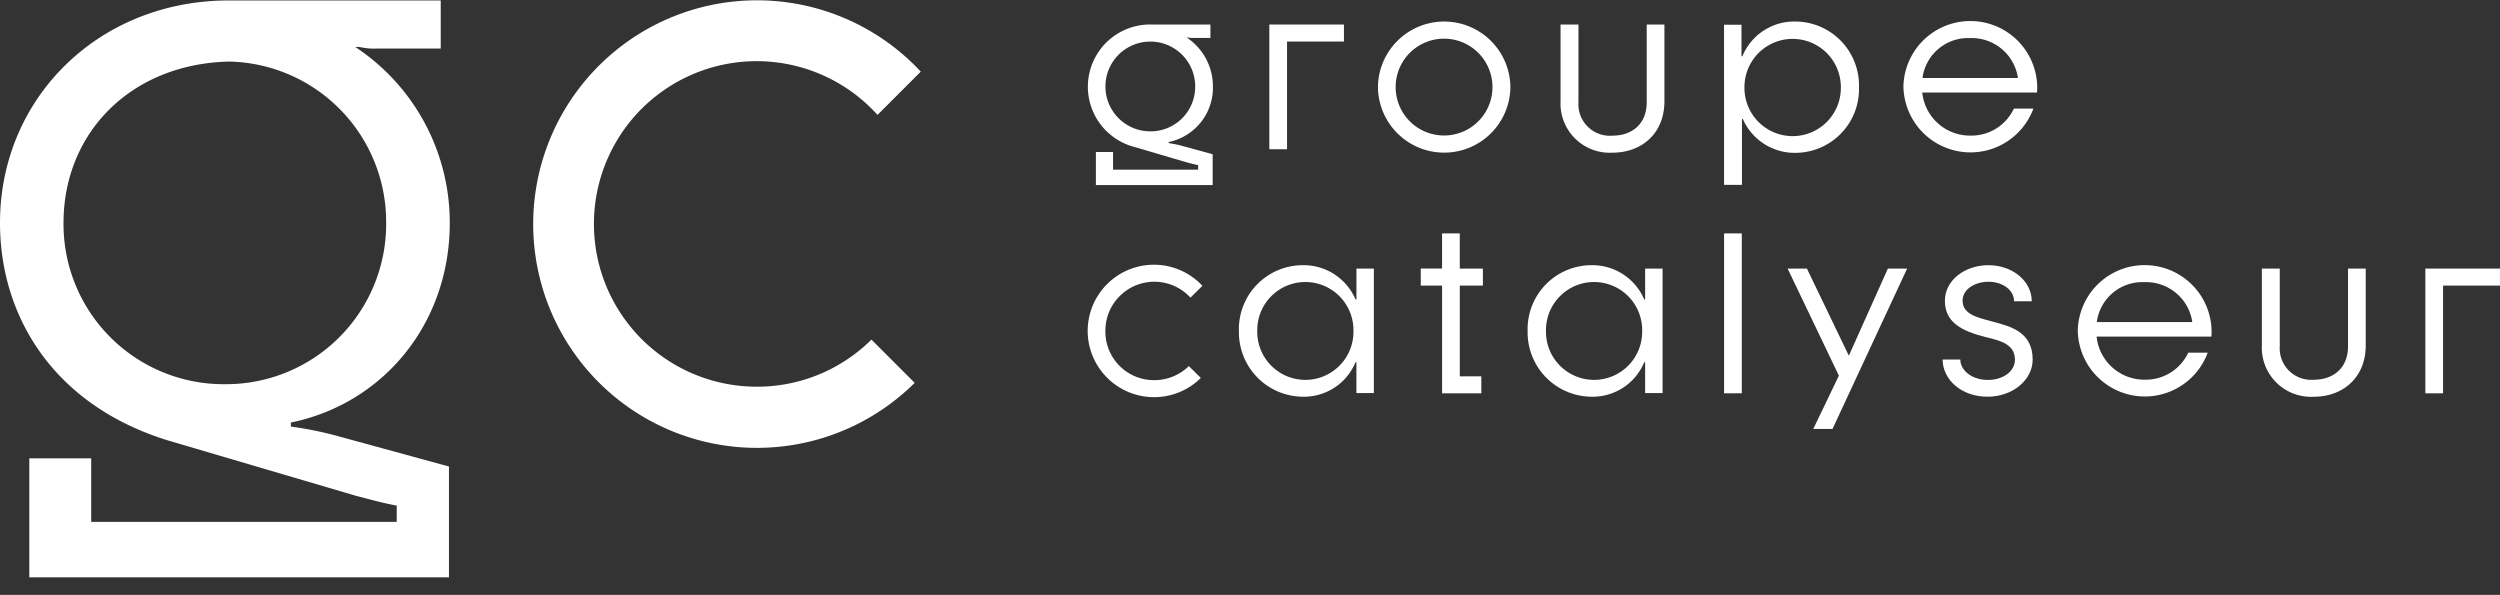
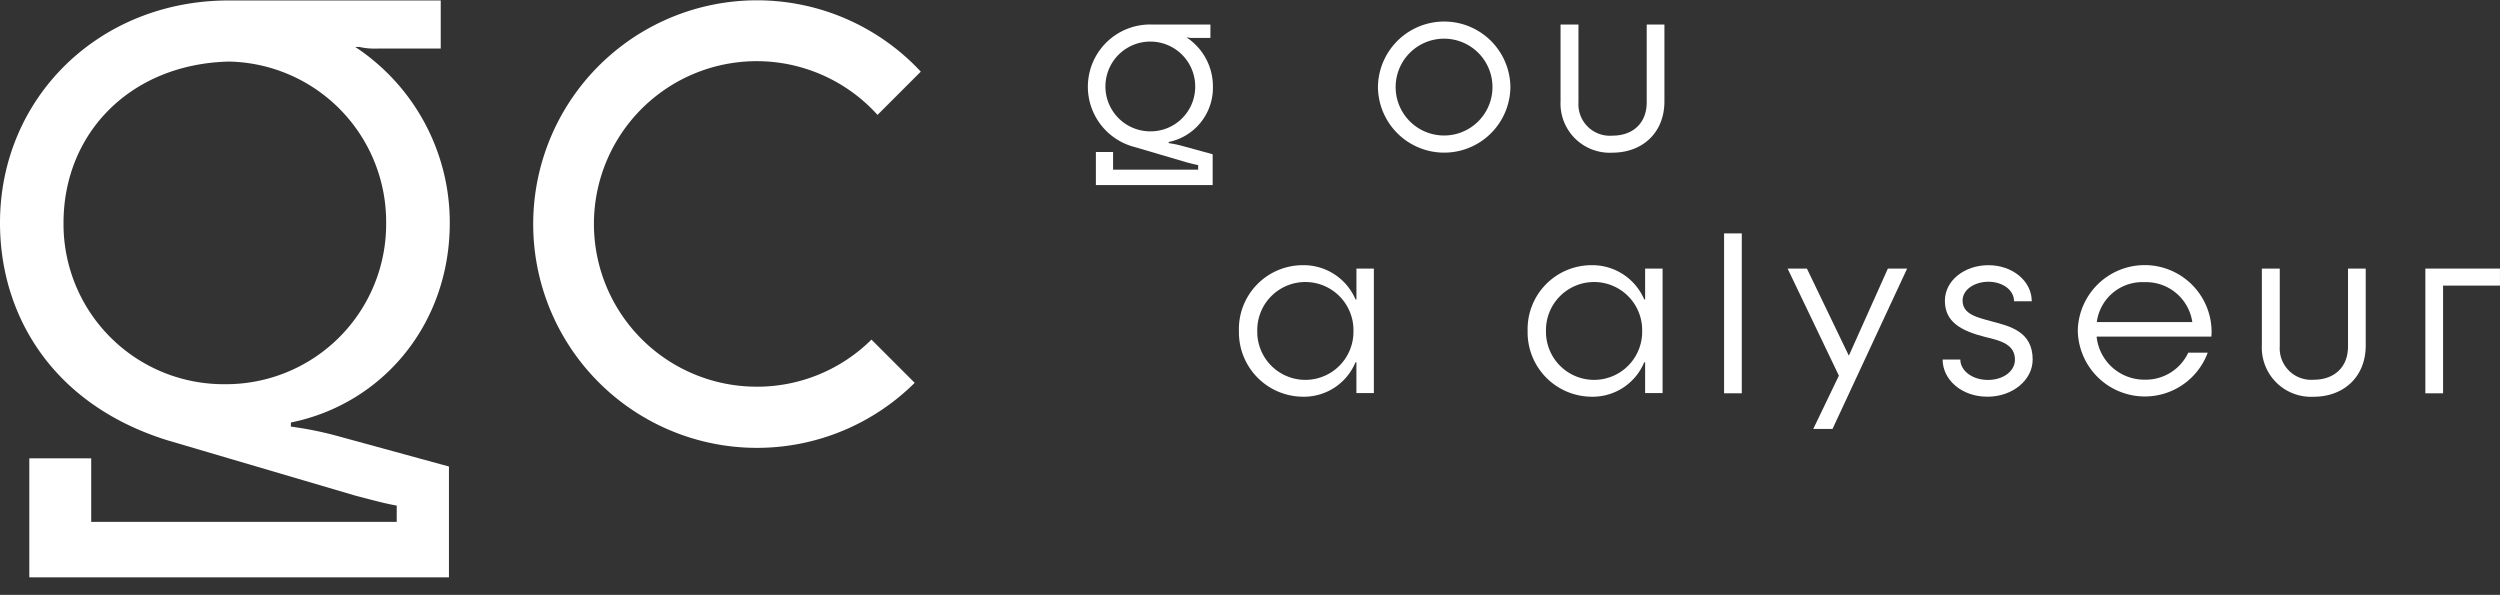
<svg xmlns="http://www.w3.org/2000/svg" width="349.068" height="83.063" viewBox="0 0 349.068 83.063">
  <rect x="0" y="0" width="349.068" height="83.063" fill="#333333" stroke="none" />
  <defs>
    <clipPath id="clip-path">
      <rect id="Rectangle_156" data-name="Rectangle 156" width="349.068" height="83.063" fill="#fff" />
    </clipPath>
  </defs>
  <g id="Groupe_525" data-name="Groupe 525" transform="translate(-18 0)">
    <g id="Groupe_516" data-name="Groupe 516" transform="translate(18 0)" clip-path="url(#clip-path)">
      <path id="Tracé_1273" data-name="Tracé 1273" d="M40.317,9.217a6.268,6.268,0,1,0-6.265,6.271,6.231,6.231,0,0,0,6.265-6.271M26.449,18.368h2.4v2.472H40.731V20.2c-.54-.1-1.08-.252-1.584-.378l-7.315-2.154A8.69,8.69,0,0,1,34.208.57h8.233V2.442H40a2.6,2.6,0,0,1-.726-.066h-.156a8.188,8.188,0,0,1,3.672,6.841,7.743,7.743,0,0,1-6.175,7.759v.156a14.631,14.631,0,0,1,1.74.348l4.4,1.206v4.3H26.449Z" transform="translate(126.566 2.853)" fill="#fff" />
-       <path id="Tracé_1274" data-name="Tracé 1274" d="M29.535.57H39.952V2.946H32.007V17.984H29.535Z" transform="translate(147.699 2.854)" fill="#fff" />
      <path id="Tracé_1275" data-name="Tracé 1275" d="M48.054,9.652a6.76,6.76,0,1,0-13.52,0,6.76,6.76,0,1,0,13.52,0m-15.992,0a9.248,9.248,0,0,1,18.495,0,9.248,9.248,0,0,1-18.495,0" transform="translate(160.336 2.508)" fill="#fff" />
      <path id="Tracé_1276" data-name="Tracé 1276" d="M36.311,11.305V.57h2.5V11.431a4.394,4.394,0,0,0,4.747,4.657c2.76,0,4.783-1.65,4.783-4.657V.57h2.472V11.305c0,4.435-3.132,7.159-7.255,7.159a6.87,6.87,0,0,1-7.249-7.159" transform="translate(181.585 2.853)" fill="#fff" />
-       <path id="Tracé_1277" data-name="Tracé 1277" d="M56.425,9.652a6.73,6.73,0,1,0-13.46,0,6.731,6.731,0,1,0,13.46,0M40.115.945h2.436v4.4h.126A7.826,7.826,0,0,1,50.184.5a8.921,8.921,0,0,1,8.773,9.151,8.906,8.906,0,0,1-8.773,9.181,7.907,7.907,0,0,1-7.441-4.717h-.126V23.3h-2.5Z" transform="translate(200.608 2.508)" fill="#fff" />
-       <path id="Tracé_1278" data-name="Tracé 1278" d="M60.281,8.441A6.52,6.52,0,0,0,53.6,2.866a6.416,6.416,0,0,0-6.649,5.575ZM44.289,9.581a9.343,9.343,0,0,1,18.681.066c0,.222,0,.5-.03.822H46.917a6.7,6.7,0,0,0,6.745,6.013,6.554,6.554,0,0,0,6.049-3.769h2.724A9.365,9.365,0,0,1,44.289,9.581" transform="translate(221.481 2.453)" fill="#fff" />
-       <path id="Tracé_1279" data-name="Tracé 1279" d="M25.308,15.406a9.252,9.252,0,0,1,16.022-6.3l-1.674,1.65A6.834,6.834,0,0,0,27.78,15.406a6.781,6.781,0,0,0,6.775,6.871,6.911,6.911,0,0,0,4.879-1.962l1.674,1.65a9.272,9.272,0,0,1-15.8-6.559" transform="translate(126.561 30.803)" fill="#fff" />
      <path id="Tracé_1280" data-name="Tracé 1280" d="M44.819,15.351a6.716,6.716,0,1,0-13.43,0,6.716,6.716,0,1,0,13.43,0m-15.992,0A8.925,8.925,0,0,1,37.7,6.17a7.875,7.875,0,0,1,7.411,4.783h.126V6.644H47.67V24.028H45.233V19.72h-.126A7.79,7.79,0,0,1,37.7,24.533a8.984,8.984,0,0,1-8.869-9.181" transform="translate(144.159 30.858)" fill="#fff" />
-       <path id="Tracé_1281" data-name="Tracé 1281" d="M36.035,12.716H33.058V10.339h2.976V5.431h2.472v4.909h3.228v2.376H38.507V25.383h3.006V27.76H36.035Z" transform="translate(165.319 27.16)" fill="#fff" />
      <path id="Tracé_1282" data-name="Tracé 1282" d="M51.537,15.351a6.716,6.716,0,1,0-13.43,0,6.716,6.716,0,1,0,13.43,0m-15.992,0A8.925,8.925,0,0,1,44.414,6.17a7.875,7.875,0,0,1,7.411,4.783h.126V6.644h2.436V24.028H51.951V19.72h-.126a7.79,7.79,0,0,1-7.411,4.813,8.984,8.984,0,0,1-8.869-9.181" transform="translate(177.754 30.858)" fill="#fff" />
      <rect id="Rectangle_155" data-name="Rectangle 155" width="2.472" height="22.323" transform="translate(240.729 32.59)" fill="#fff" />
      <path id="Tracé_1283" data-name="Tracé 1283" d="M48.753,21.2,41.594,6.249h2.694l5.857,12.164L55.594,6.249h2.688L47.865,28.638H45.177Z" transform="translate(208.005 31.251)" fill="#fff" />
      <path id="Tracé_1284" data-name="Tracé 1284" d="M45.2,19.342h2.472c0,1.518,1.614,2.85,3.859,2.85,2.154,0,3.769-1.236,3.769-2.82,0-2.118-1.926-2.658-4.087-3.162-3.414-.858-5.695-2.094-5.695-5.071,0-2.82,2.718-4.969,6.079-4.969s6.049,2.214,6.049,5.035H55.174c0-1.584-1.614-2.724-3.576-2.724-1.872,0-3.612,1.044-3.612,2.628,0,1.9,2,2.346,4.087,2.91,2.5.666,5.7,1.4,5.7,5.323,0,2.88-2.82,5.191-6.3,5.191-3.709,0-6.271-2.436-6.271-5.191" transform="translate(226.042 30.858)" fill="#fff" />
      <path id="Tracé_1285" data-name="Tracé 1285" d="M64.338,14.12a6.527,6.527,0,0,0-6.691-5.575A6.406,6.406,0,0,0,51,14.12ZM48.346,15.26a9.343,9.343,0,0,1,18.681.066c0,.222,0,.5-.03.822H50.974a6.7,6.7,0,0,0,6.745,6.013,6.553,6.553,0,0,0,6.049-3.769h2.718a9.361,9.361,0,0,1-18.14-3.132" transform="translate(241.77 30.853)" fill="#fff" />
      <path id="Tracé_1286" data-name="Tracé 1286" d="M52.629,16.984V6.249h2.5V17.11a4.394,4.394,0,0,0,4.747,4.657c2.76,0,4.783-1.65,4.783-4.657V6.249h2.472V16.984c0,4.435-3.132,7.159-7.255,7.159a6.87,6.87,0,0,1-7.249-7.159" transform="translate(263.188 31.253)" fill="#fff" />
      <path id="Tracé_1287" data-name="Tracé 1287" d="M56.433,6.249V23.663h2.472V8.625h7.945V6.249Z" transform="translate(282.213 31.253)" fill="#fff" />
      <path id="Tracé_1288" data-name="Tracé 1288" d="M53.917,31.07A22.389,22.389,0,0,0,31.96,8.543C18.2,8.885,8.869,18.553,8.869,31.07A22.357,22.357,0,0,0,31.4,53.591,22.356,22.356,0,0,0,53.917,31.07M4.093,63.943h8.641v8.875h42.66v-2.28c-1.932-.336-3.865-.906-5.689-1.362L23.433,61.44C7.279,56.436,0,43.918,0,31.07,0,13.662,13.76.01,31.96.01H61.538V6.725H52.777A9.758,9.758,0,0,1,50.161,6.5H49.6a29.381,29.381,0,0,1,13.2,24.573c0,14.1-9.331,25.251-22.185,27.868v.57a49.775,49.775,0,0,1,6.259,1.248l15.812,4.327v15.47H4.093Z" transform="translate(0 0.053)" fill="#fff" />
      <path id="Tracé_1289" data-name="Tracé 1289" d="M43.667,53.989A22.725,22.725,0,1,1,60.5,16.04L66.542,10a31.245,31.245,0,1,0-.852,43.452l-6.037-6.037a22.667,22.667,0,0,1-15.986,6.577" transform="translate(62.025 0.003)" fill="#fff" />
    </g>
  </g>
</svg>